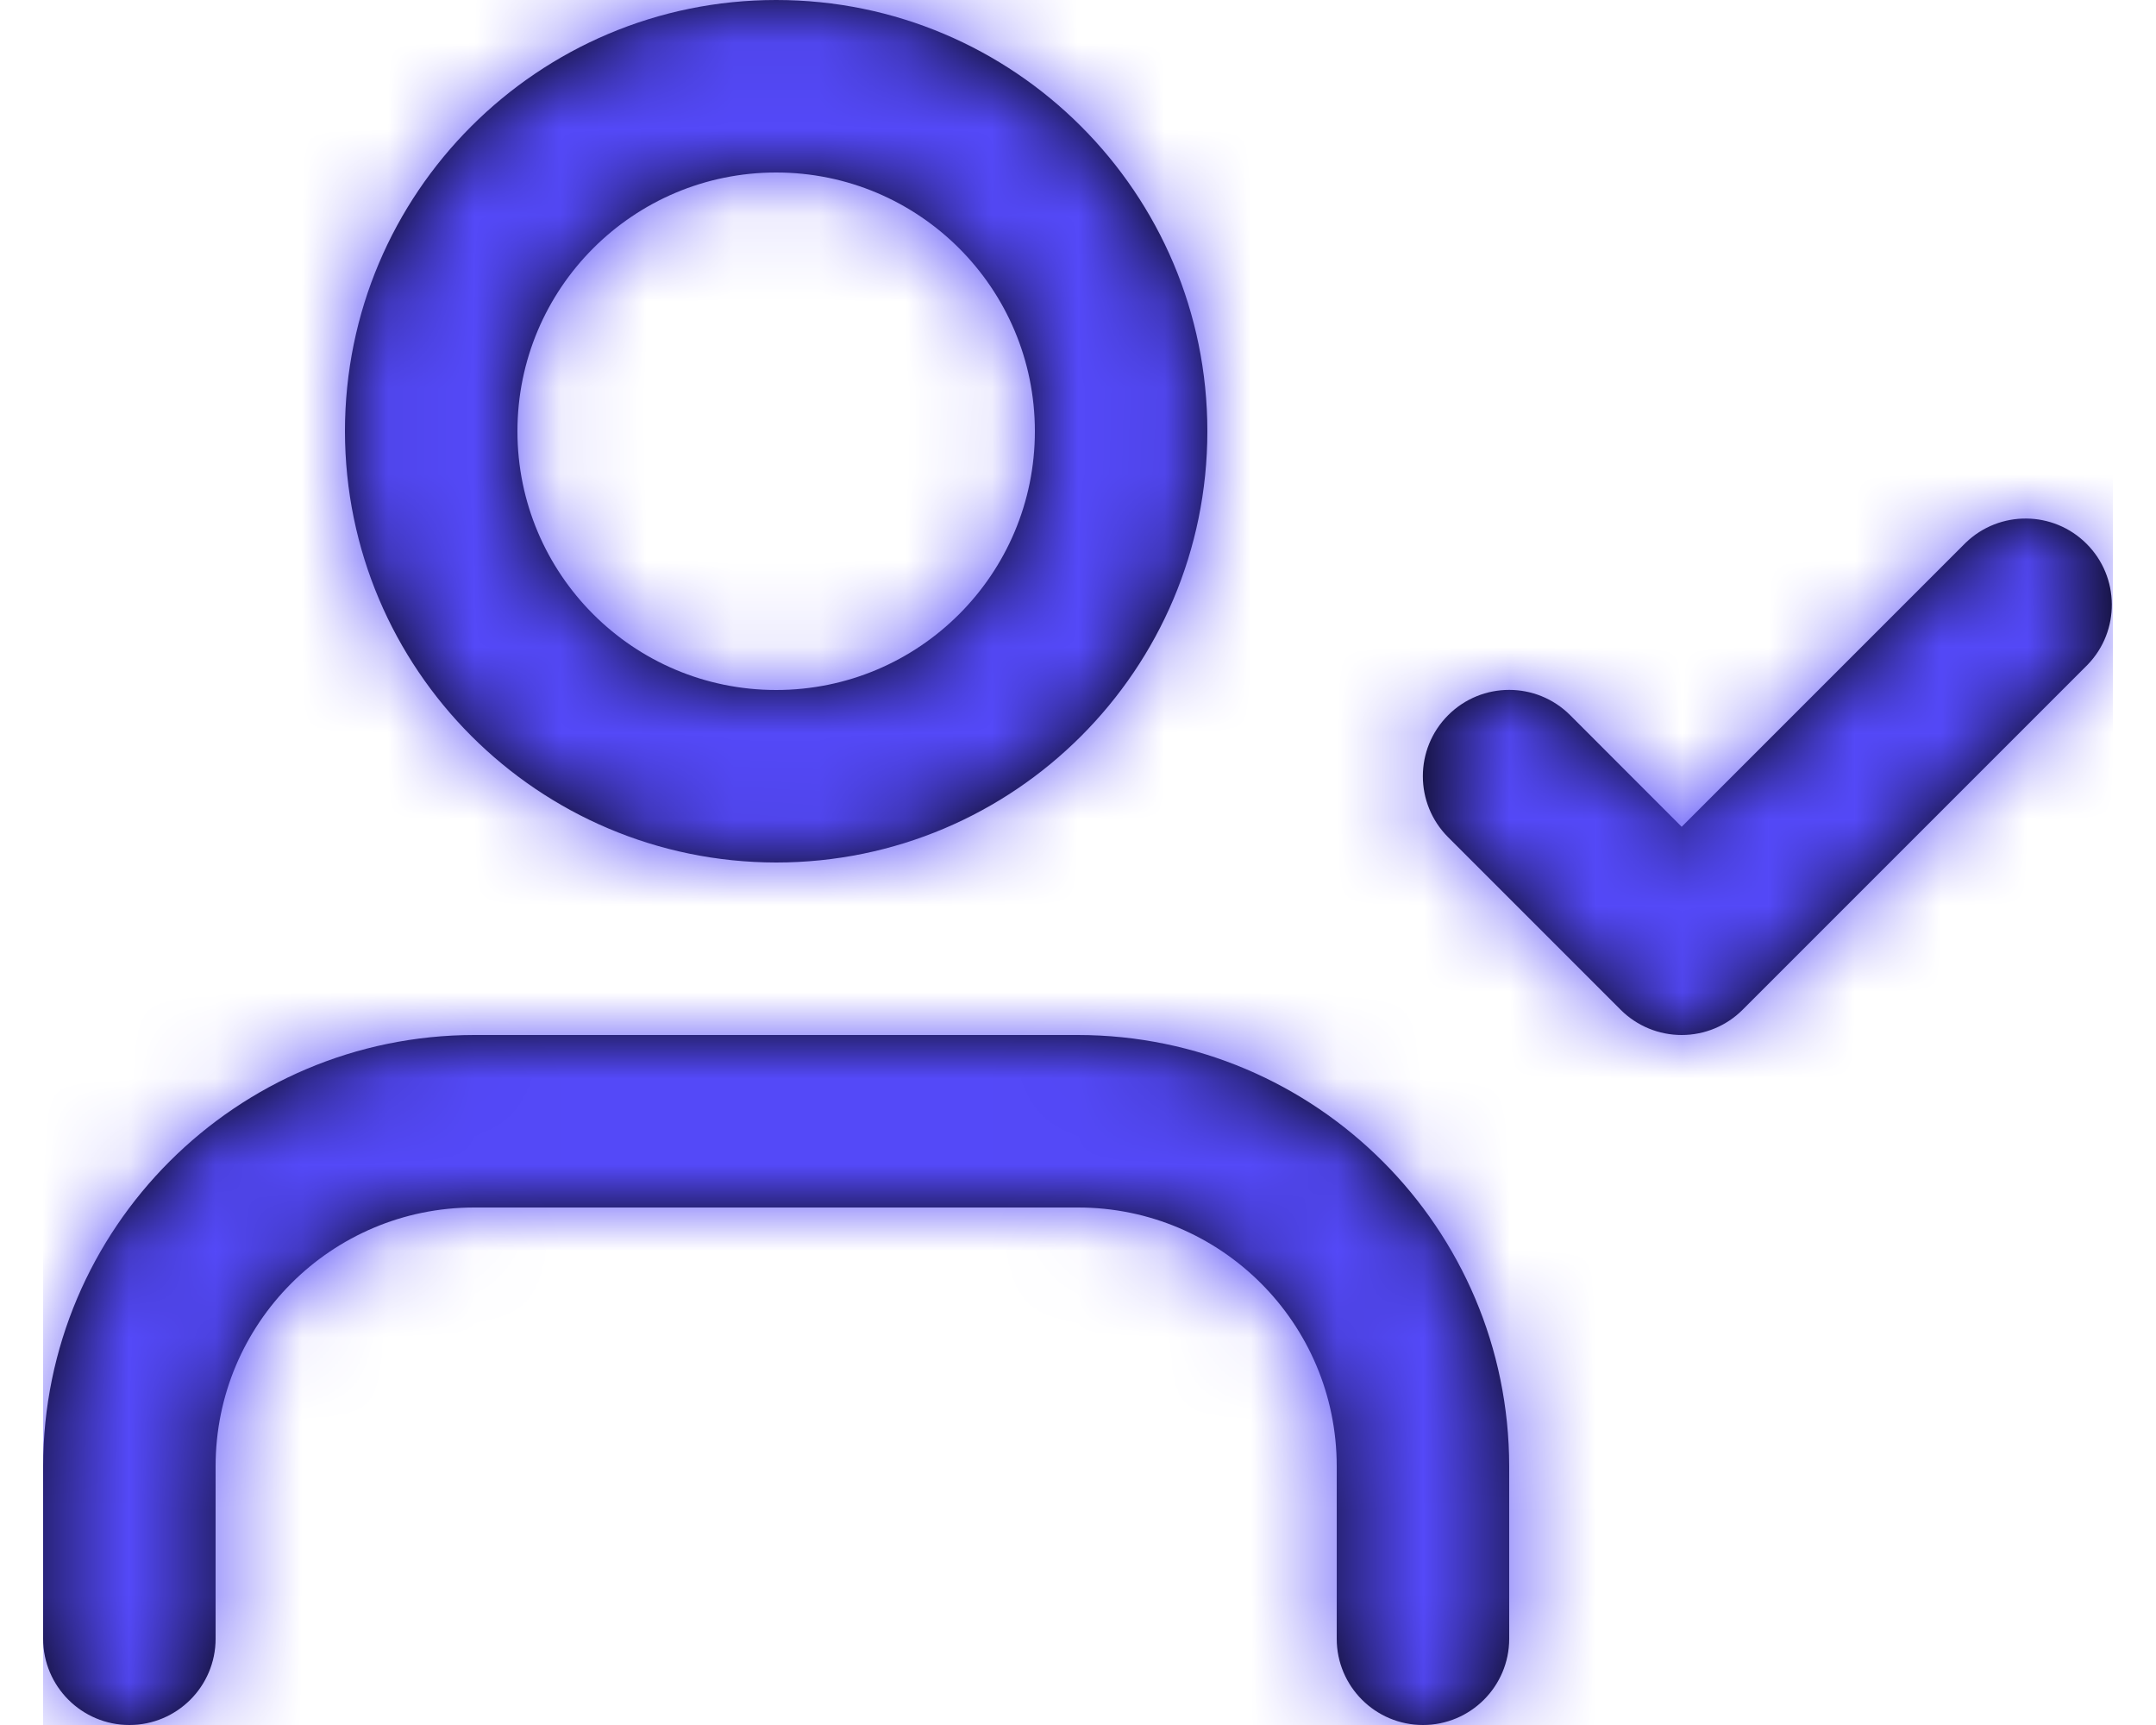
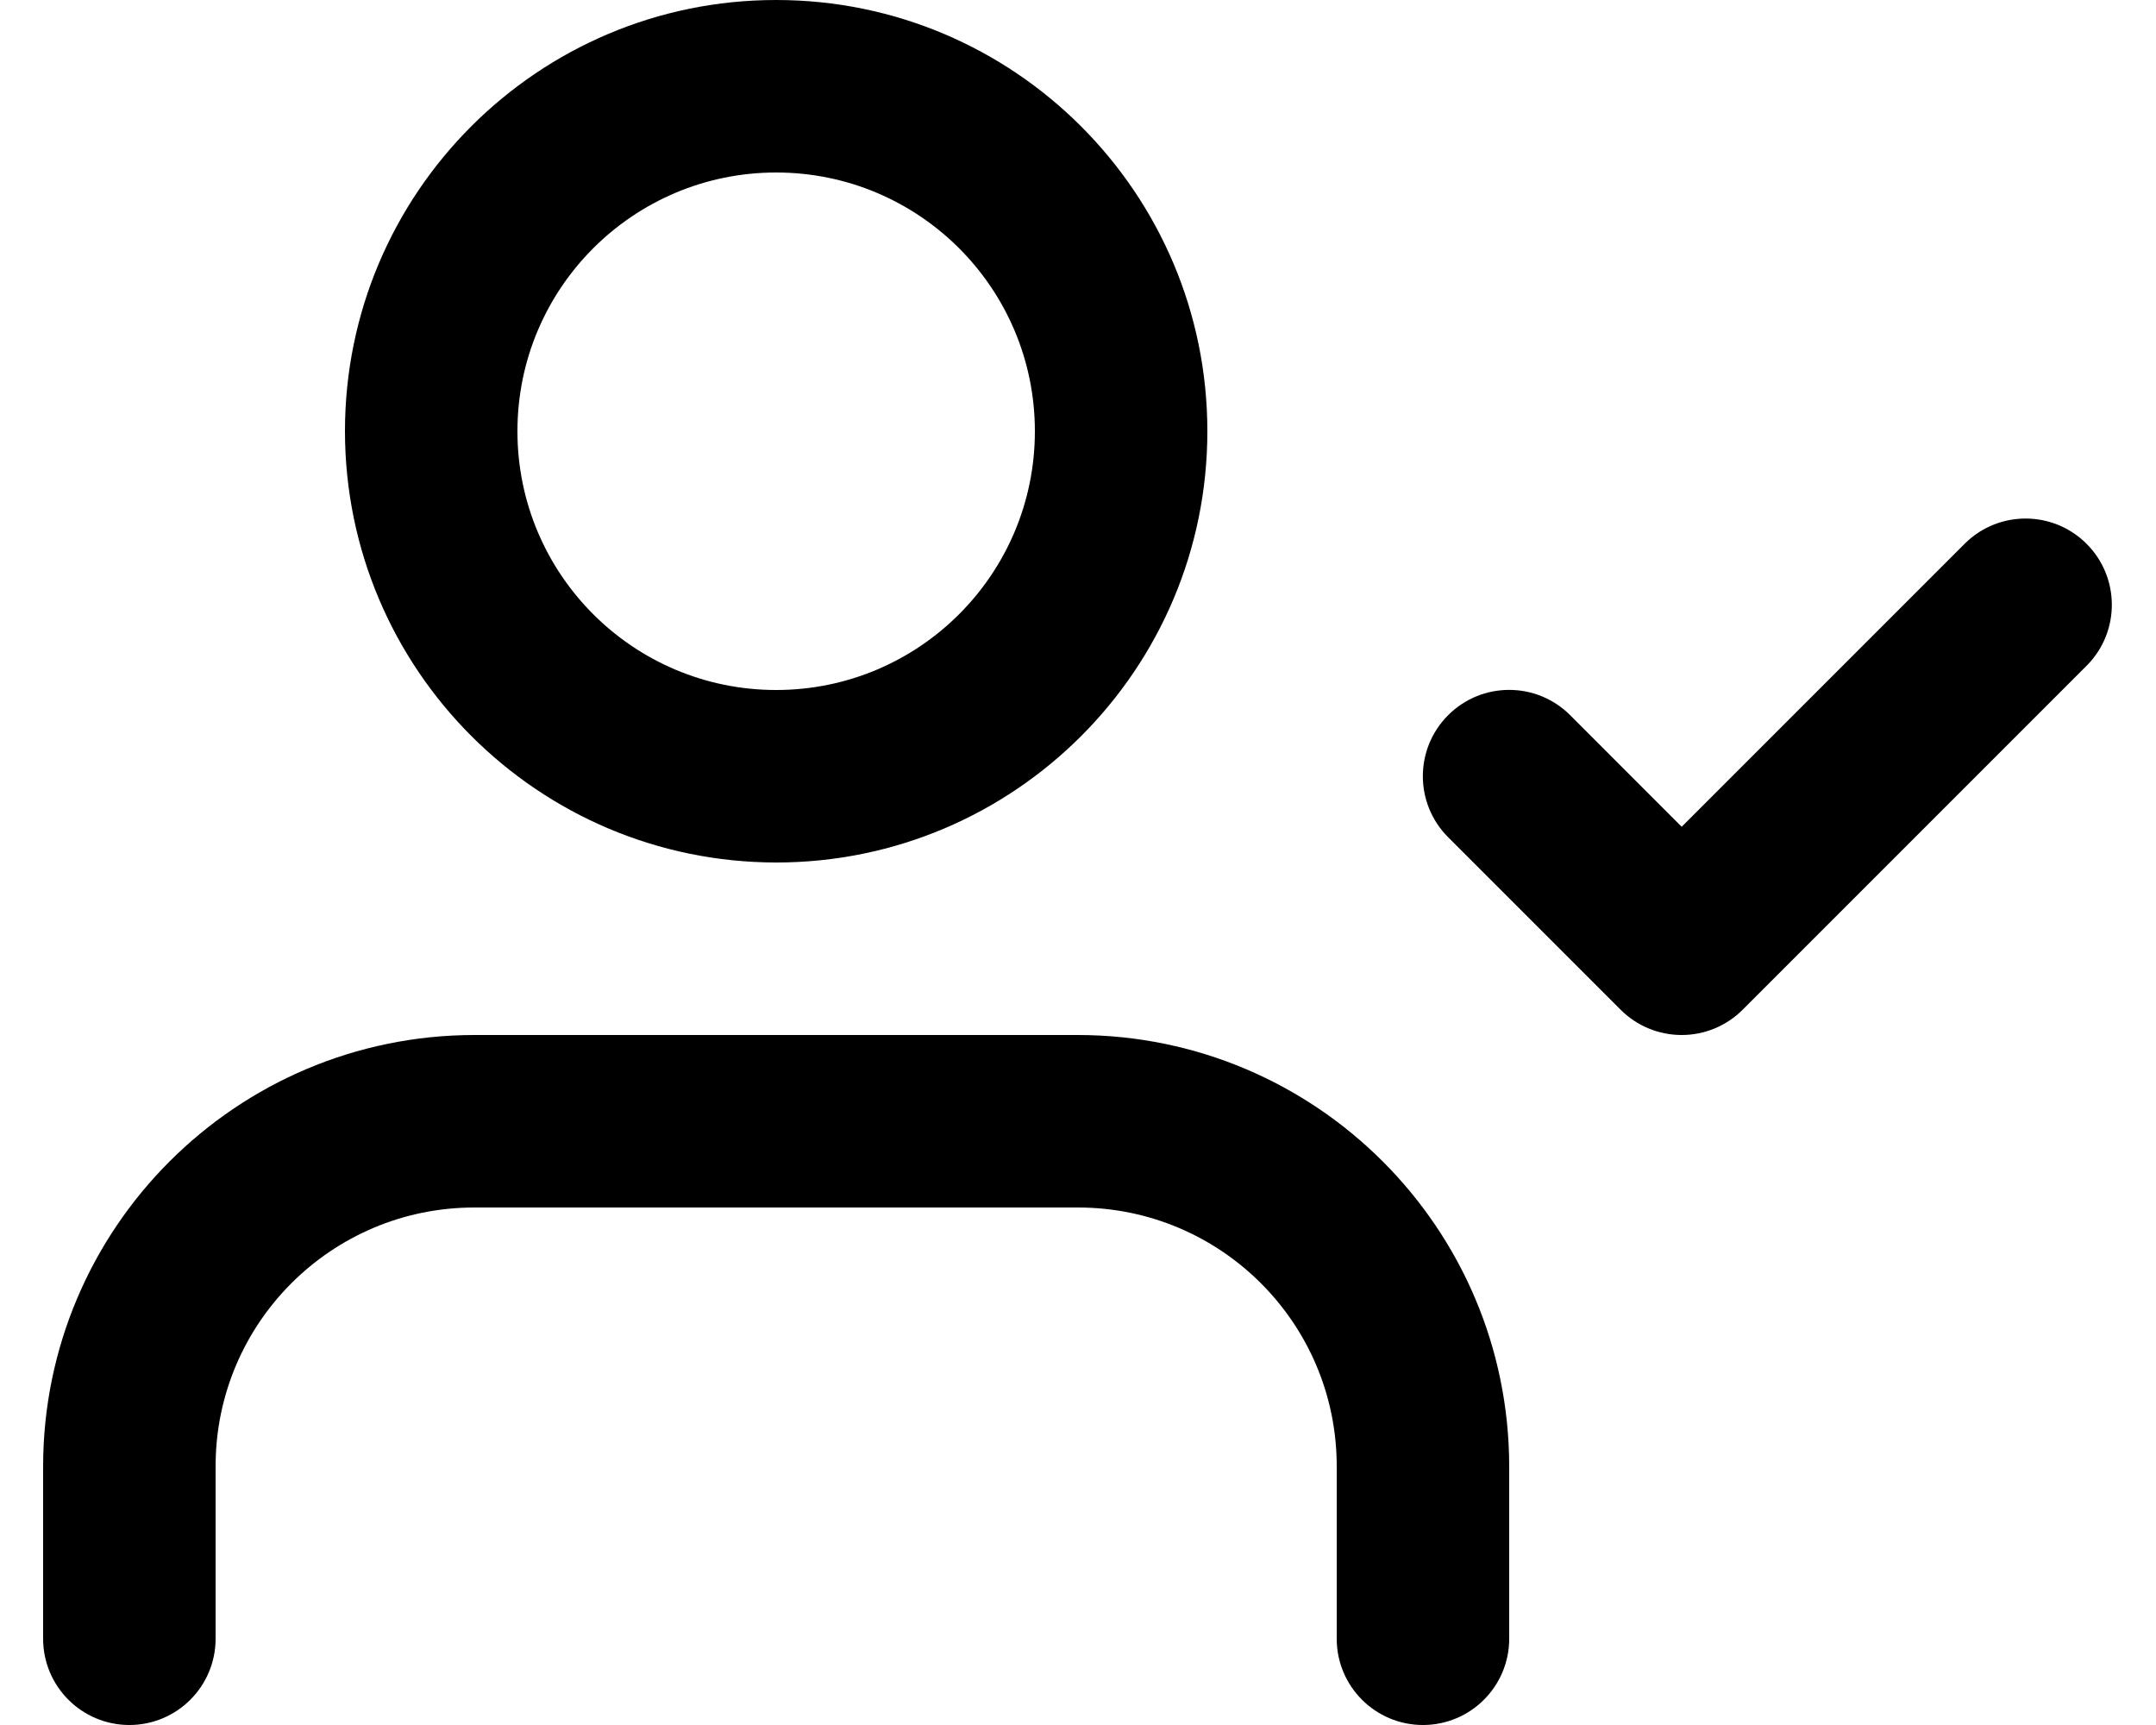
<svg xmlns="http://www.w3.org/2000/svg" width="25" height="20" viewBox="0 0 25 20" fill="none">
  <path fill-rule="evenodd" clip-rule="evenodd" d="M4 5C4 2.239 6.239 0 9 0C11.761 0 14 2.239 14 5C14 7.761 11.761 10 9 10C6.24 9.997 4.003 7.76 4 5ZM16.792 9.707L18.792 11.707C18.98 11.895 19.234 12 19.5 12C19.765 12 20.019 11.895 20.207 11.707L24.207 7.707C24.586 7.315 24.581 6.691 24.195 6.305C23.809 5.919 23.185 5.914 22.793 6.293L19.5 9.586L18.207 8.292C17.816 7.901 17.183 7.901 16.792 8.292C16.401 8.683 16.401 9.316 16.792 9.707ZM15.5 17V19C15.5 19.552 15.948 20 16.5 20C17.052 20 17.5 19.552 17.5 19V17C17.497 14.24 15.26 12.003 12.5 12H5.5C2.74 12.003 0.503 14.24 0.5 17V19C0.5 19.552 0.948 20 1.5 20C2.052 20 2.5 19.552 2.5 19V17C2.5 15.343 3.843 14 5.5 14H12.5C14.157 14 15.5 15.343 15.5 17ZM9 8C7.343 8 6 6.657 6 5C6 3.343 7.343 2 9 2C10.657 2 12 3.343 12 5C12 6.657 10.657 8 9 8Z" fill="black" />
  <mask id="mask0_3_2402" style="mask-type:luminance" maskUnits="userSpaceOnUse" x="0" y="0" width="25" height="20">
    <path fill-rule="evenodd" clip-rule="evenodd" d="M15.5 19V17C15.5 15.343 14.157 14 12.5 14H5.5C3.843 14 2.5 15.343 2.5 17V19C2.5 19.552 2.052 20 1.5 20C0.948 20 0.5 19.552 0.5 19V17C0.503 14.24 2.74 12.003 5.5 12H12.5C15.26 12.003 17.497 14.24 17.5 17V19C17.5 19.552 17.052 20 16.5 20C15.948 20 15.5 19.552 15.5 19ZM18.792 11.707L16.792 9.707C16.401 9.316 16.401 8.683 16.792 8.292C17.183 7.901 17.816 7.901 18.207 8.292L19.5 9.586L22.793 6.293C23.185 5.914 23.809 5.919 24.195 6.305C24.581 6.691 24.586 7.315 24.207 7.707L20.207 11.707C20.019 11.895 19.765 12 19.5 12C19.234 12 18.98 11.895 18.792 11.707ZM4 5C4 2.239 6.239 0 9 0C11.761 0 14 2.239 14 5C14 7.761 11.761 10 9 10C6.24 9.997 4.003 7.76 4 5ZM6 5C6 6.657 7.343 8 9 8C10.657 8 12 6.657 12 5C12 3.343 10.657 2 9 2C7.343 2 6 3.343 6 5Z" fill="white" />
  </mask>
  <g mask="url(#mask0_3_2402)">
-     <rect x="0.5" y="-2" width="24" height="24" fill="#5449F8" />
-   </g>
+     </g>
</svg>